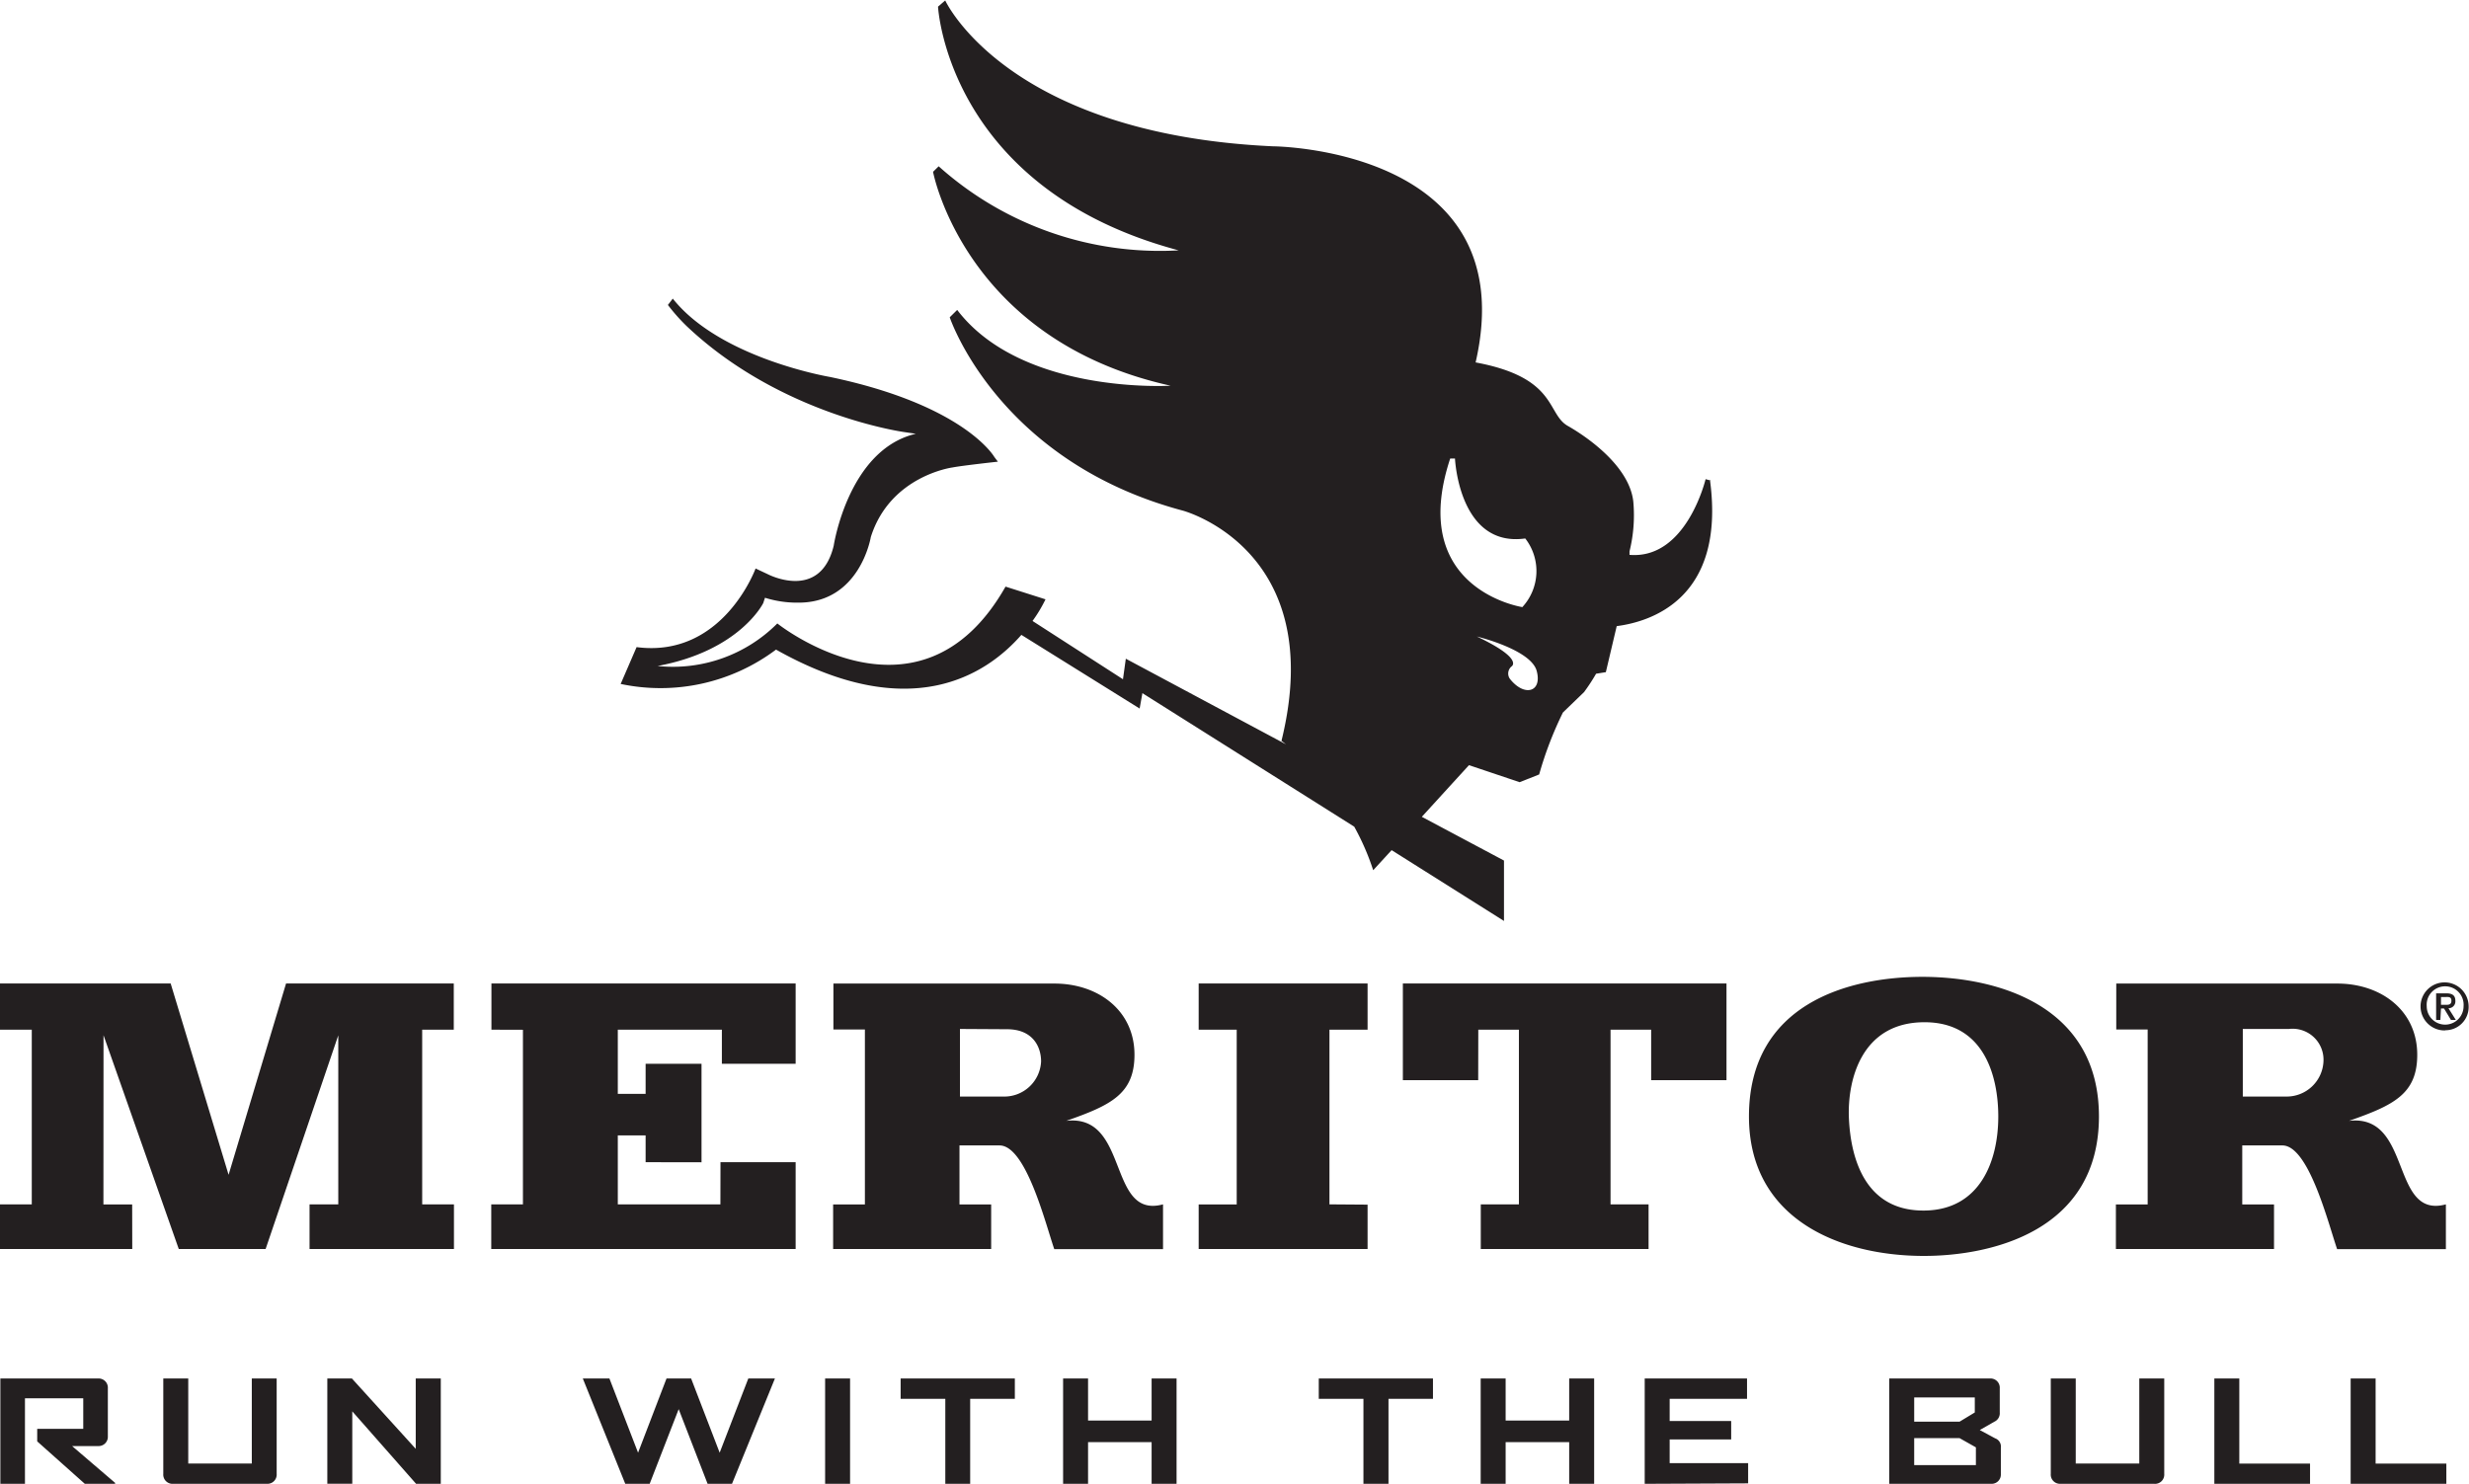
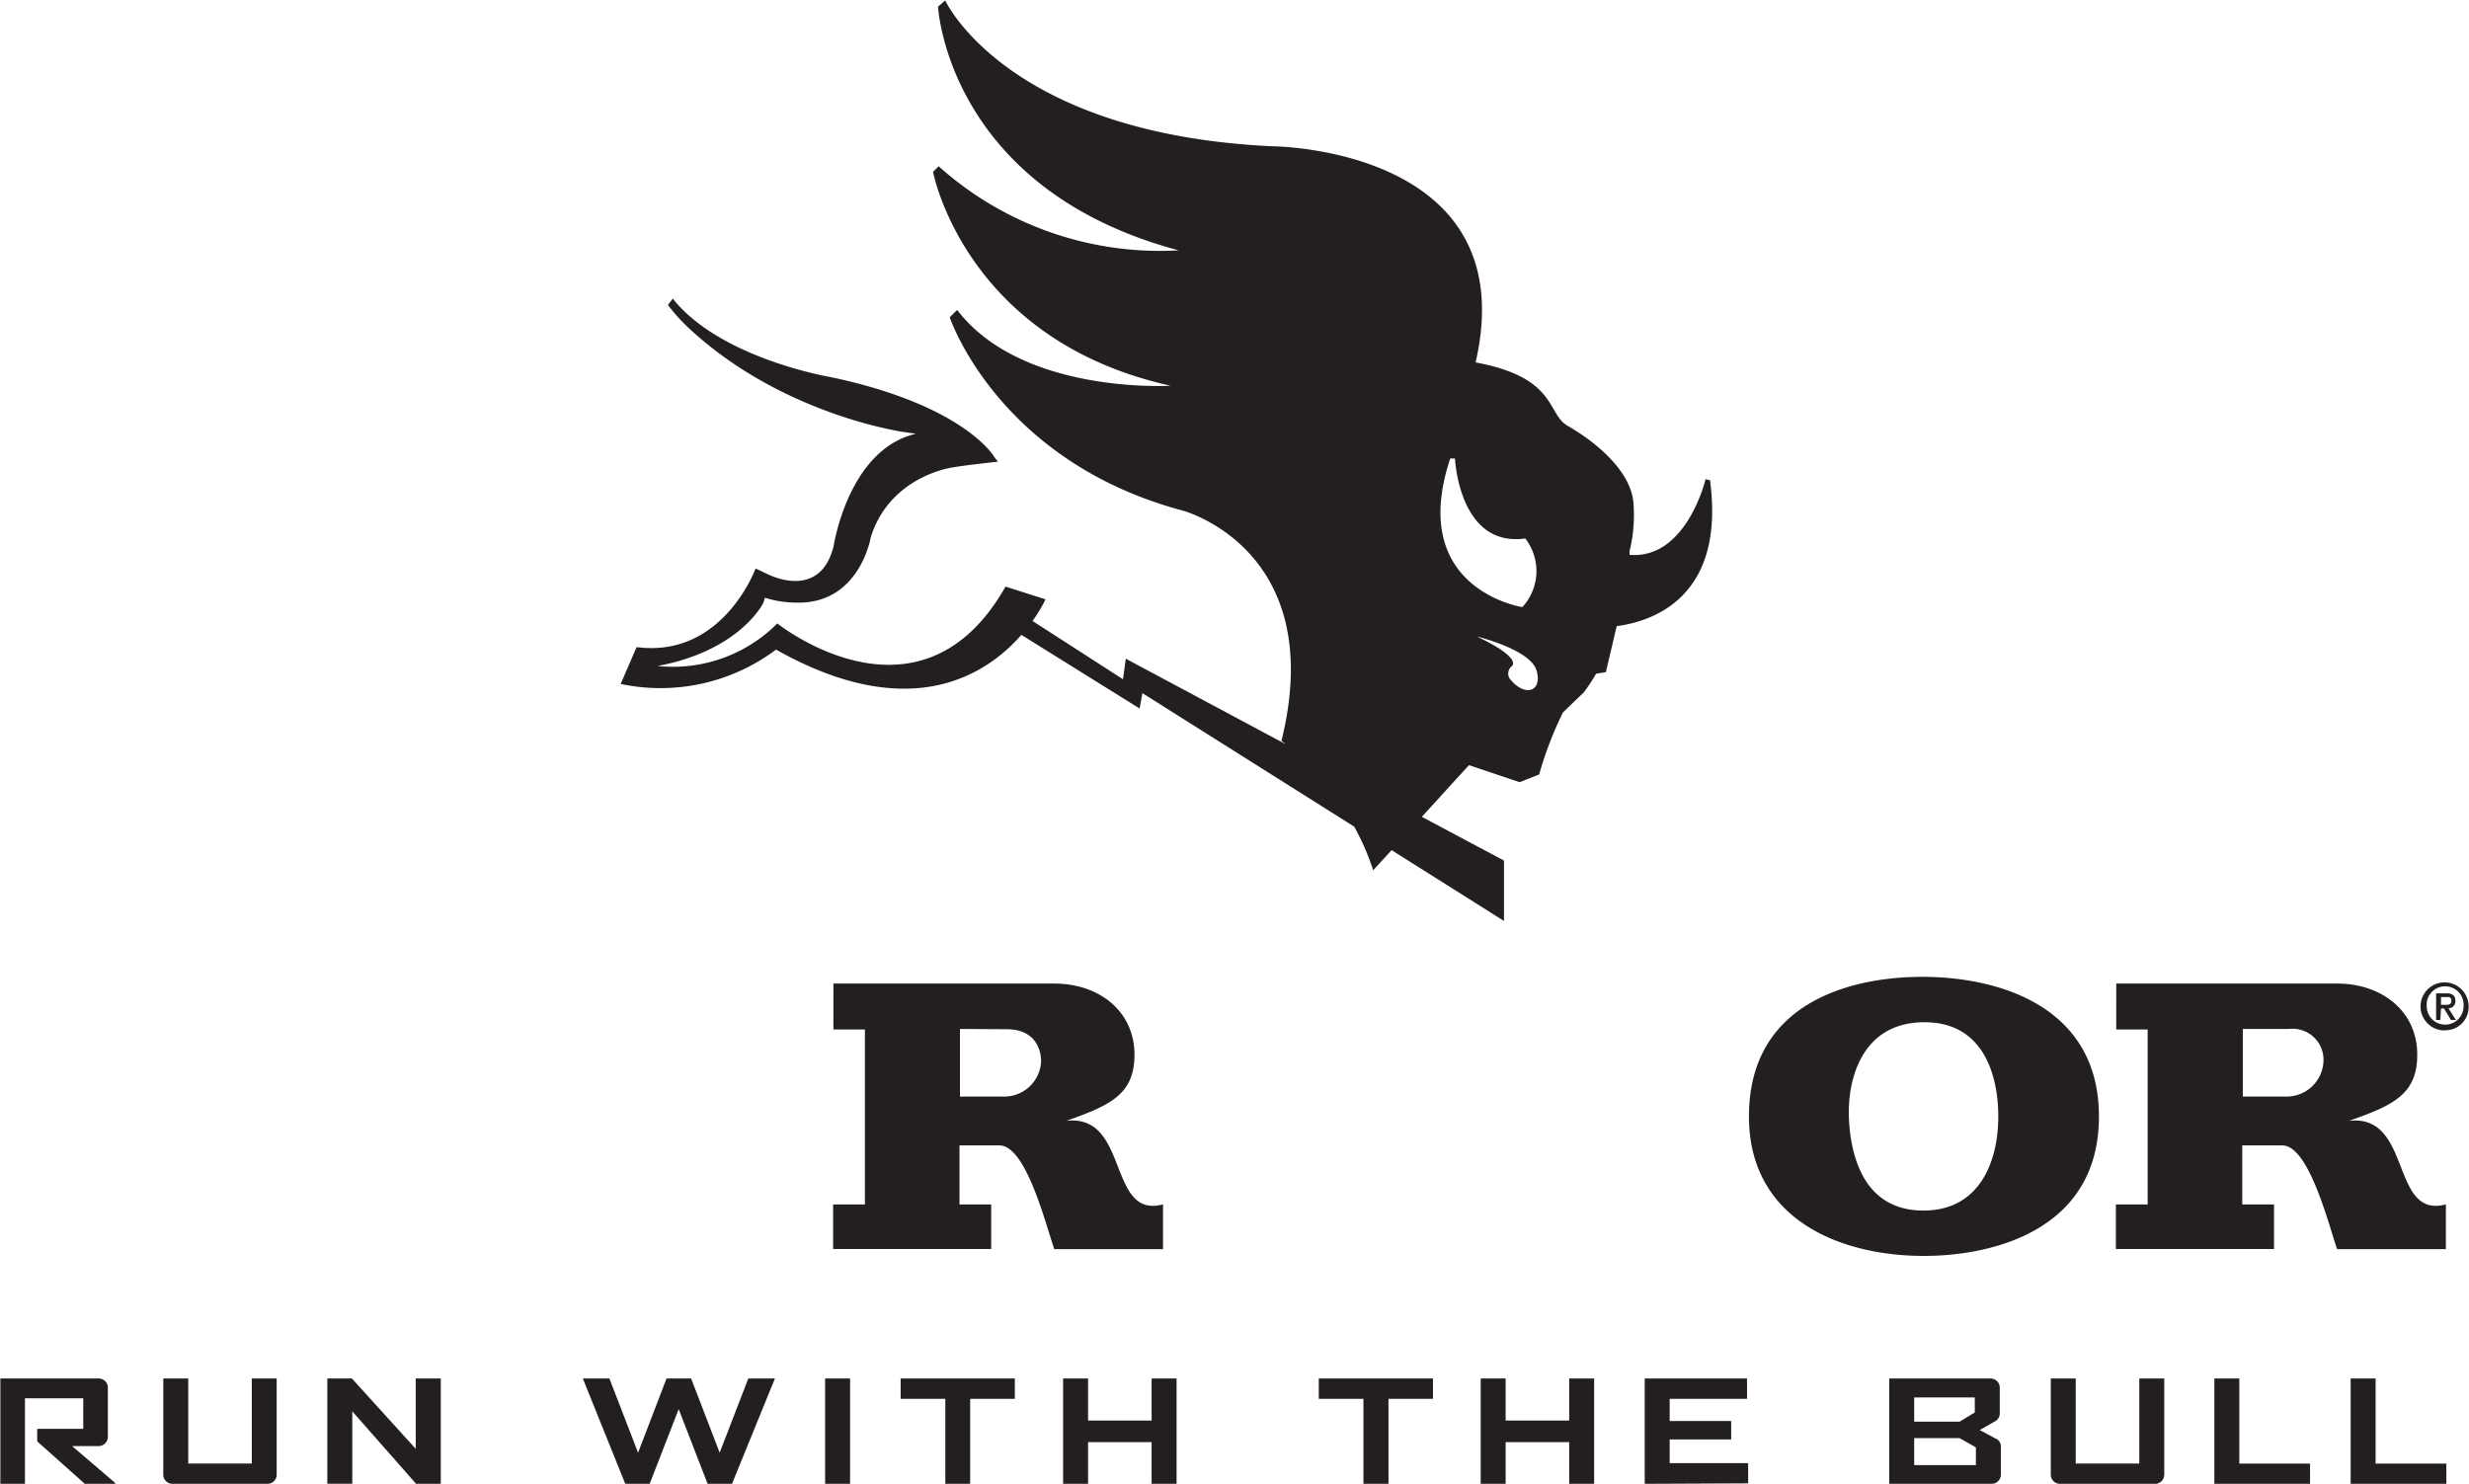
<svg xmlns="http://www.w3.org/2000/svg" id="Layer_1" data-name="Layer 1" viewBox="0 0 268.08 161.13" width="2500" height="1503">
  <defs>
    <style>.cls-1,.cls-2{fill:#231f20}.cls-2{fill-rule:evenodd}</style>
  </defs>
  <title>Meritor-logo-tag-vert-2c-pms-2019_FIN</title>
  <path class="cls-1" d="M193.23 92.65s-12.51-1.92-7.81-16.13h.52s.42 9.69 7.63 8.68a5.77 5.77 0 0 1-.34 7.48m-1.34 7.75a1 1 0 0 1 .19-1.33s1.39-.81-3.76-3.25c0 0 5.86 1.41 6.49 3.73s-1.35 2.86-2.92.85m21.82-21.52l-.56-.15s-2.07 8.74-8.26 8.22v-.38a16.32 16.32 0 0 0 .41-5.42c-.41-3.65-4.58-6.76-7.12-8.21-2.31-1.32-1.11-5.24-10-6.89 5.35-23.32-22-23.47-22-23.47-28.94-1.33-35.59-15.84-35.59-15.84l-.78.67s1 19.77 26.13 26.47a36 36 0 0 1-26.06-9.13l-.61.6s3.41 18.28 25.79 23.23c0 0-16.13 1-23.17-8.23l-.81.8s5.19 15.63 25.32 21c0 0 15.82 4.22 10.7 25l.49.38-17.39-9.3-.31 2.23-9.82-6.33a15.52 15.52 0 0 0 1.41-2.35l-4.34-1.38c-9.31 16.4-24.78 4-24.78 4a16 16 0 0 1-13 4.62c8.94-1.66 11.47-6.83 11.47-6.83l.19-.58a11.63 11.63 0 0 0 3.57.53c6.75.06 7.92-7.12 7.92-7.12 2.1-6.66 8.86-7.56 8.86-7.56 1.16-.22 4.94-.63 4.94-.63l-.38-.5s-3.19-5.63-17.85-8.7c0 0-11.91-2-17.07-8.51l-.53.69a20.16 20.16 0 0 0 2.06 2.32c10.21 9.65 23.57 11.48 23.57 11.48l1.29.19c-7.34 1.71-8.92 12.17-8.92 12.17-1.48 6.07-7.16 3.08-7.16 3.08l-1.32-.62s-3.55 9.76-12.92 8.54l-1.73 4a20.89 20.89 0 0 0 16.87-3.73c14.56 8.2 22.83 2.75 26.64-1.6l12.84 8 .3-1.67 23 14.5a26.87 26.87 0 0 1 2.06 4.73l2-2.18 12.2 7.69v-6.56l-8.92-4.75 3-3.29 2.12-2.32 5.5 1.85 2.12-.84a39.42 39.42 0 0 1 2.58-6.73l2.29-2.21a20.43 20.43 0 0 0 1.31-2l1.06-.17 1.18-5c3.64-.47 11.82-2.94 10.14-15.76M37.17 187.87L32 183.26v-1.36h5v-3.32h-6.33v9.29H28v-11.44h10.67a1 1 0 0 1 1 1.08v5.26a1 1 0 0 1-1 1h-2.88l4.67 4v.1zM57 187.87H46.74a1 1 0 0 1-1.05-1.08v-10.36h2.71v9.24h6.9v-9.24H58v10.36a1 1 0 0 1-1 1.08zM73.14 187.87L66.21 180v7.86H63.5v-11.43h2.67l6.93 7.64v-7.64h2.72v11.44zM107.44 187.87h-2.65l-3.14-8.11-3.15 8.11h-2.65l-4.61-11.44h2.89l3.11 8.06 3.09-8.06H103l3.1 8.06 3.11-8.06h2.89zM117.55 187.87v-11.44h2.71v11.44zM133.3 178.64v9.23h-2.7v-9.23h-4.85v-2.21h12.4v2.21zM153 187.87v-4.53h-6.9v4.53h-2.71v-11.44h2.71V181h6.9v-4.57h2.71v11.44zM178.72 178.64v9.23H176v-9.23h-4.85v-2.21h12.4v2.21zM198.34 187.87v-4.53h-6.9v4.53h-2.71v-11.44h2.71V181h6.9v-4.57h2.71v11.44zM206.54 187.87v-11.44h11.11v2.21h-8.4v2.41h6.68v2h-6.68v2.57h8.52v2.2zM244.17 187.87h-11.08v-11.44h11a1 1 0 0 1 1 1.08v2.62a1 1 0 0 1-.6 1l-1.57.9 1.67.9a.94.94 0 0 1 .62 1v2.91a1 1 0 0 1-1.04 1.03zm-1.79-9.38h-6.58v2.63h4.93l1.65-1zm.12 5.42l-1.77-1h-4.93v2.93h6.7zM261.87 187.87h-10.24a1 1 0 0 1-1-1.08v-10.36h2.71v9.24h6.9v-9.24h2.71v10.36a1 1 0 0 1-1.08 1.08zM268.39 187.87v-11.44h2.71v9.24h7.68v2.2zM283.19 187.87v-11.44h2.71v9.24h7.68v2.2zM293.49 138.63A2.61 2.61 0 1 1 296 136a2.52 2.52 0 0 1-2.55 2.61m0-4.77a2 2 0 0 0-2 2.16 2 2 0 1 0 4 0 2 2 0 0 0-2-2.16m-.52 3.65h-.46v-2.89h1.09c.69 0 1 .24 1 .83a.74.74 0 0 1-.75.79l.8 1.27h-.53l-.75-1.24H293zm.53-1.64c.36 0 .67 0 .67-.45s-.34-.4-.62-.4H293v.85z" transform="translate(-27.96 -26.74)" />
  <path class="cls-2" d="M237 137.74c-7-.05-8.46 6.39-8.29 10.4.21 4.72 1.95 10.17 8.29 10.05 5.9-.11 7.93-5.29 7.93-10.22 0-4-1.32-10.18-7.93-10.23m-.35-4.93c8.46 0 19.21 3.27 19.21 15.16 0 12.47-11.72 15.15-19 15.15-9.16 0-19-4-19-15.15 0-12.25 10.83-15.16 18.86-15.16M132.19 138.47v7.34h4.66A4 4 0 0 0 141 142c0-1.58-.88-3.52-3.75-3.5zm-13.74-4.93h24c4.76 0 8.69 2.93 8.69 7.73 0 4.27-2.58 5.49-7.41 7.18 6.9-.79 4.44 10.71 10.51 9.07v4.86h-11.81c-.94-2.72-3.06-11.24-5.93-11.26h-4.36v6.41h3.44v4.84h-17.16v-4.84h3.45v-19h-3.42zM271.48 138.47v7.34h4.66a4 4 0 0 0 4.1-3.84 3.36 3.36 0 0 0-3.75-3.5zm-13.74-4.93h24c4.76 0 8.68 2.93 8.68 7.73 0 4.27-2.57 5.49-7.41 7.18 6.91-.79 4.45 10.71 10.52 9.07v4.86h-11.81c-.94-2.72-3.07-11.24-5.93-11.26h-4.37v6.41h3.45v4.84H257.7v-4.84h3.45v-19h-3.41z" transform="translate(-27.96 -26.74)" />
-   <path class="cls-1" d="M18.53 106.79l6.29 20.78 6.24-20.78h18.21v5.02h-3.43v18.97h3.45v4.85H33.61v-4.85h3.12v-18.36l-7.89 23.21h-9.43l-8.17-23.22-.01 18.38h3.12l.01 4.84H0v-4.85h3.45v-18.97H0v-5.02h18.53zM53.36 106.79h33.03v8.72h-8.01v-3.7h-11.3v6.97h3.02v-3.27h6.07v10.7l-6.07-.01v-2.91h-3.02v7.49h11.14l.01-4.58h8.16v9.43H53.34v-4.85h3.44v-18.96l-3.42-.01v-5.02zM130.15 106.79h18.34v5.02h-4.14v18.97l4.14.03v4.82h-18.34v-4.84h4.13v-18.98h-4.13v-5.02zM152.32 106.79h35.14v10.5h-8.18v-5.48h-4.41v18.97H179v4.85h-18.22v-4.85h4.14v-18.97h-4.41l-.01 5.48h-8.18v-10.5z" />
</svg>